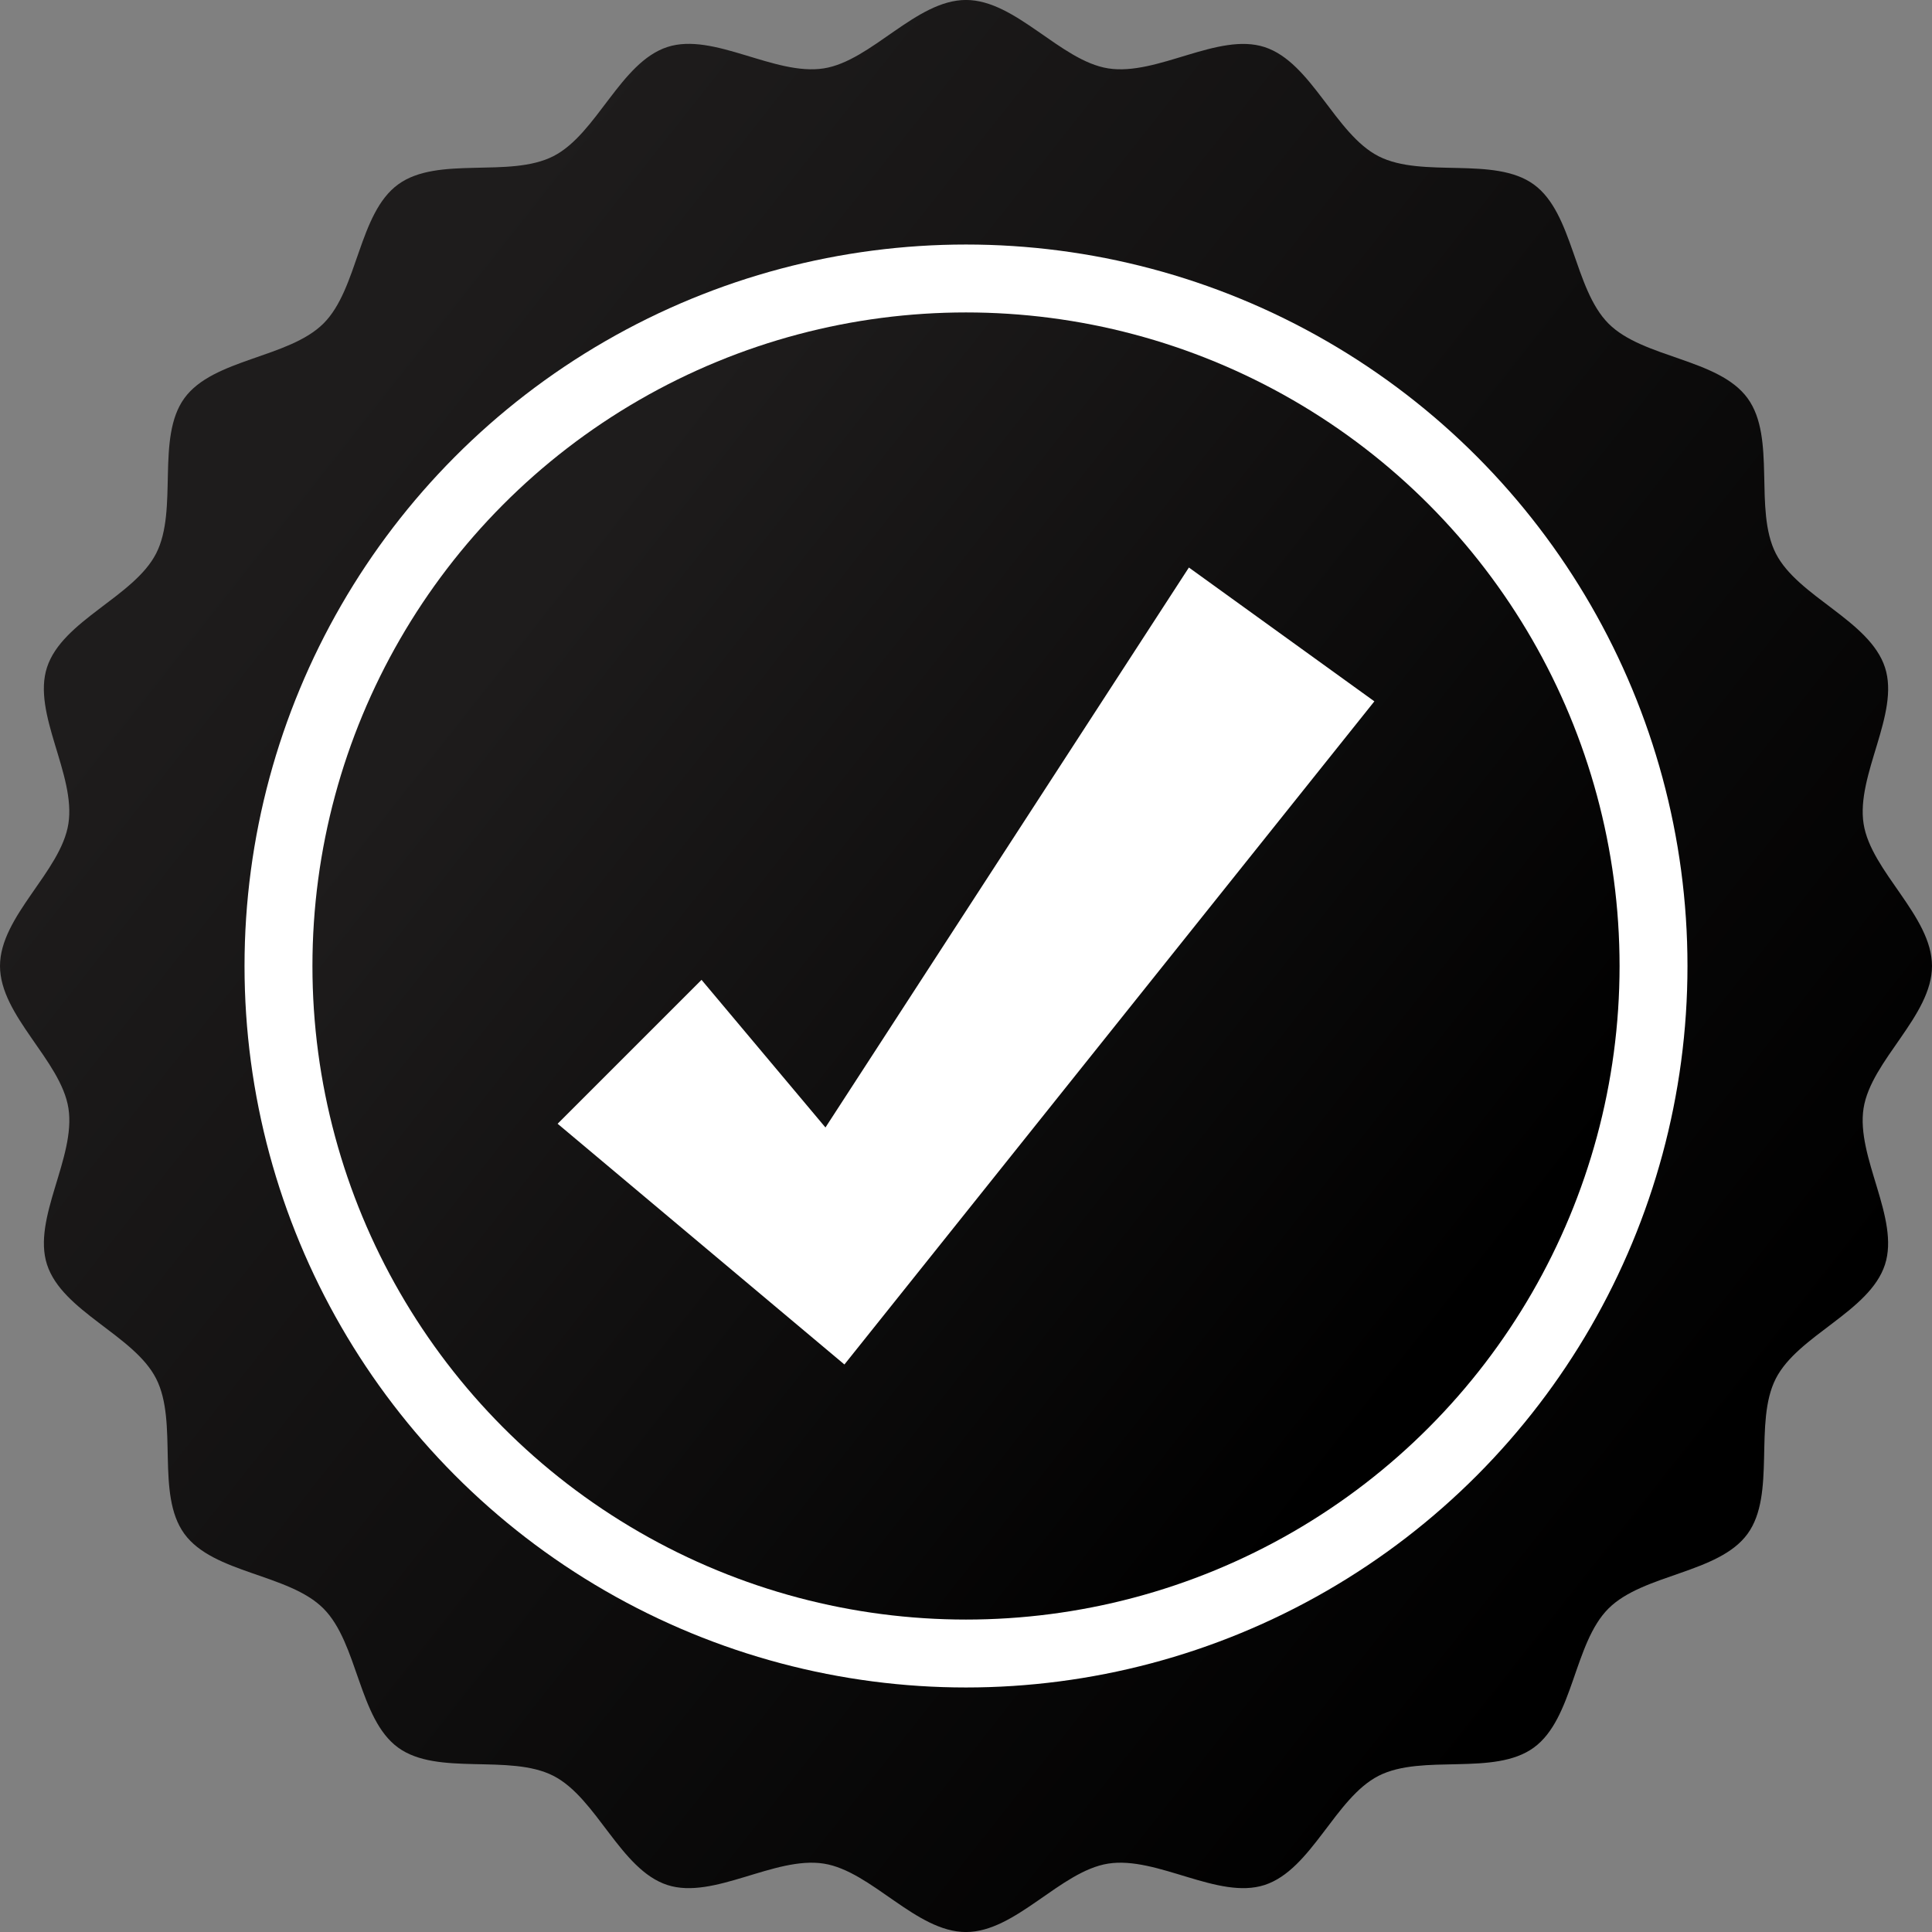
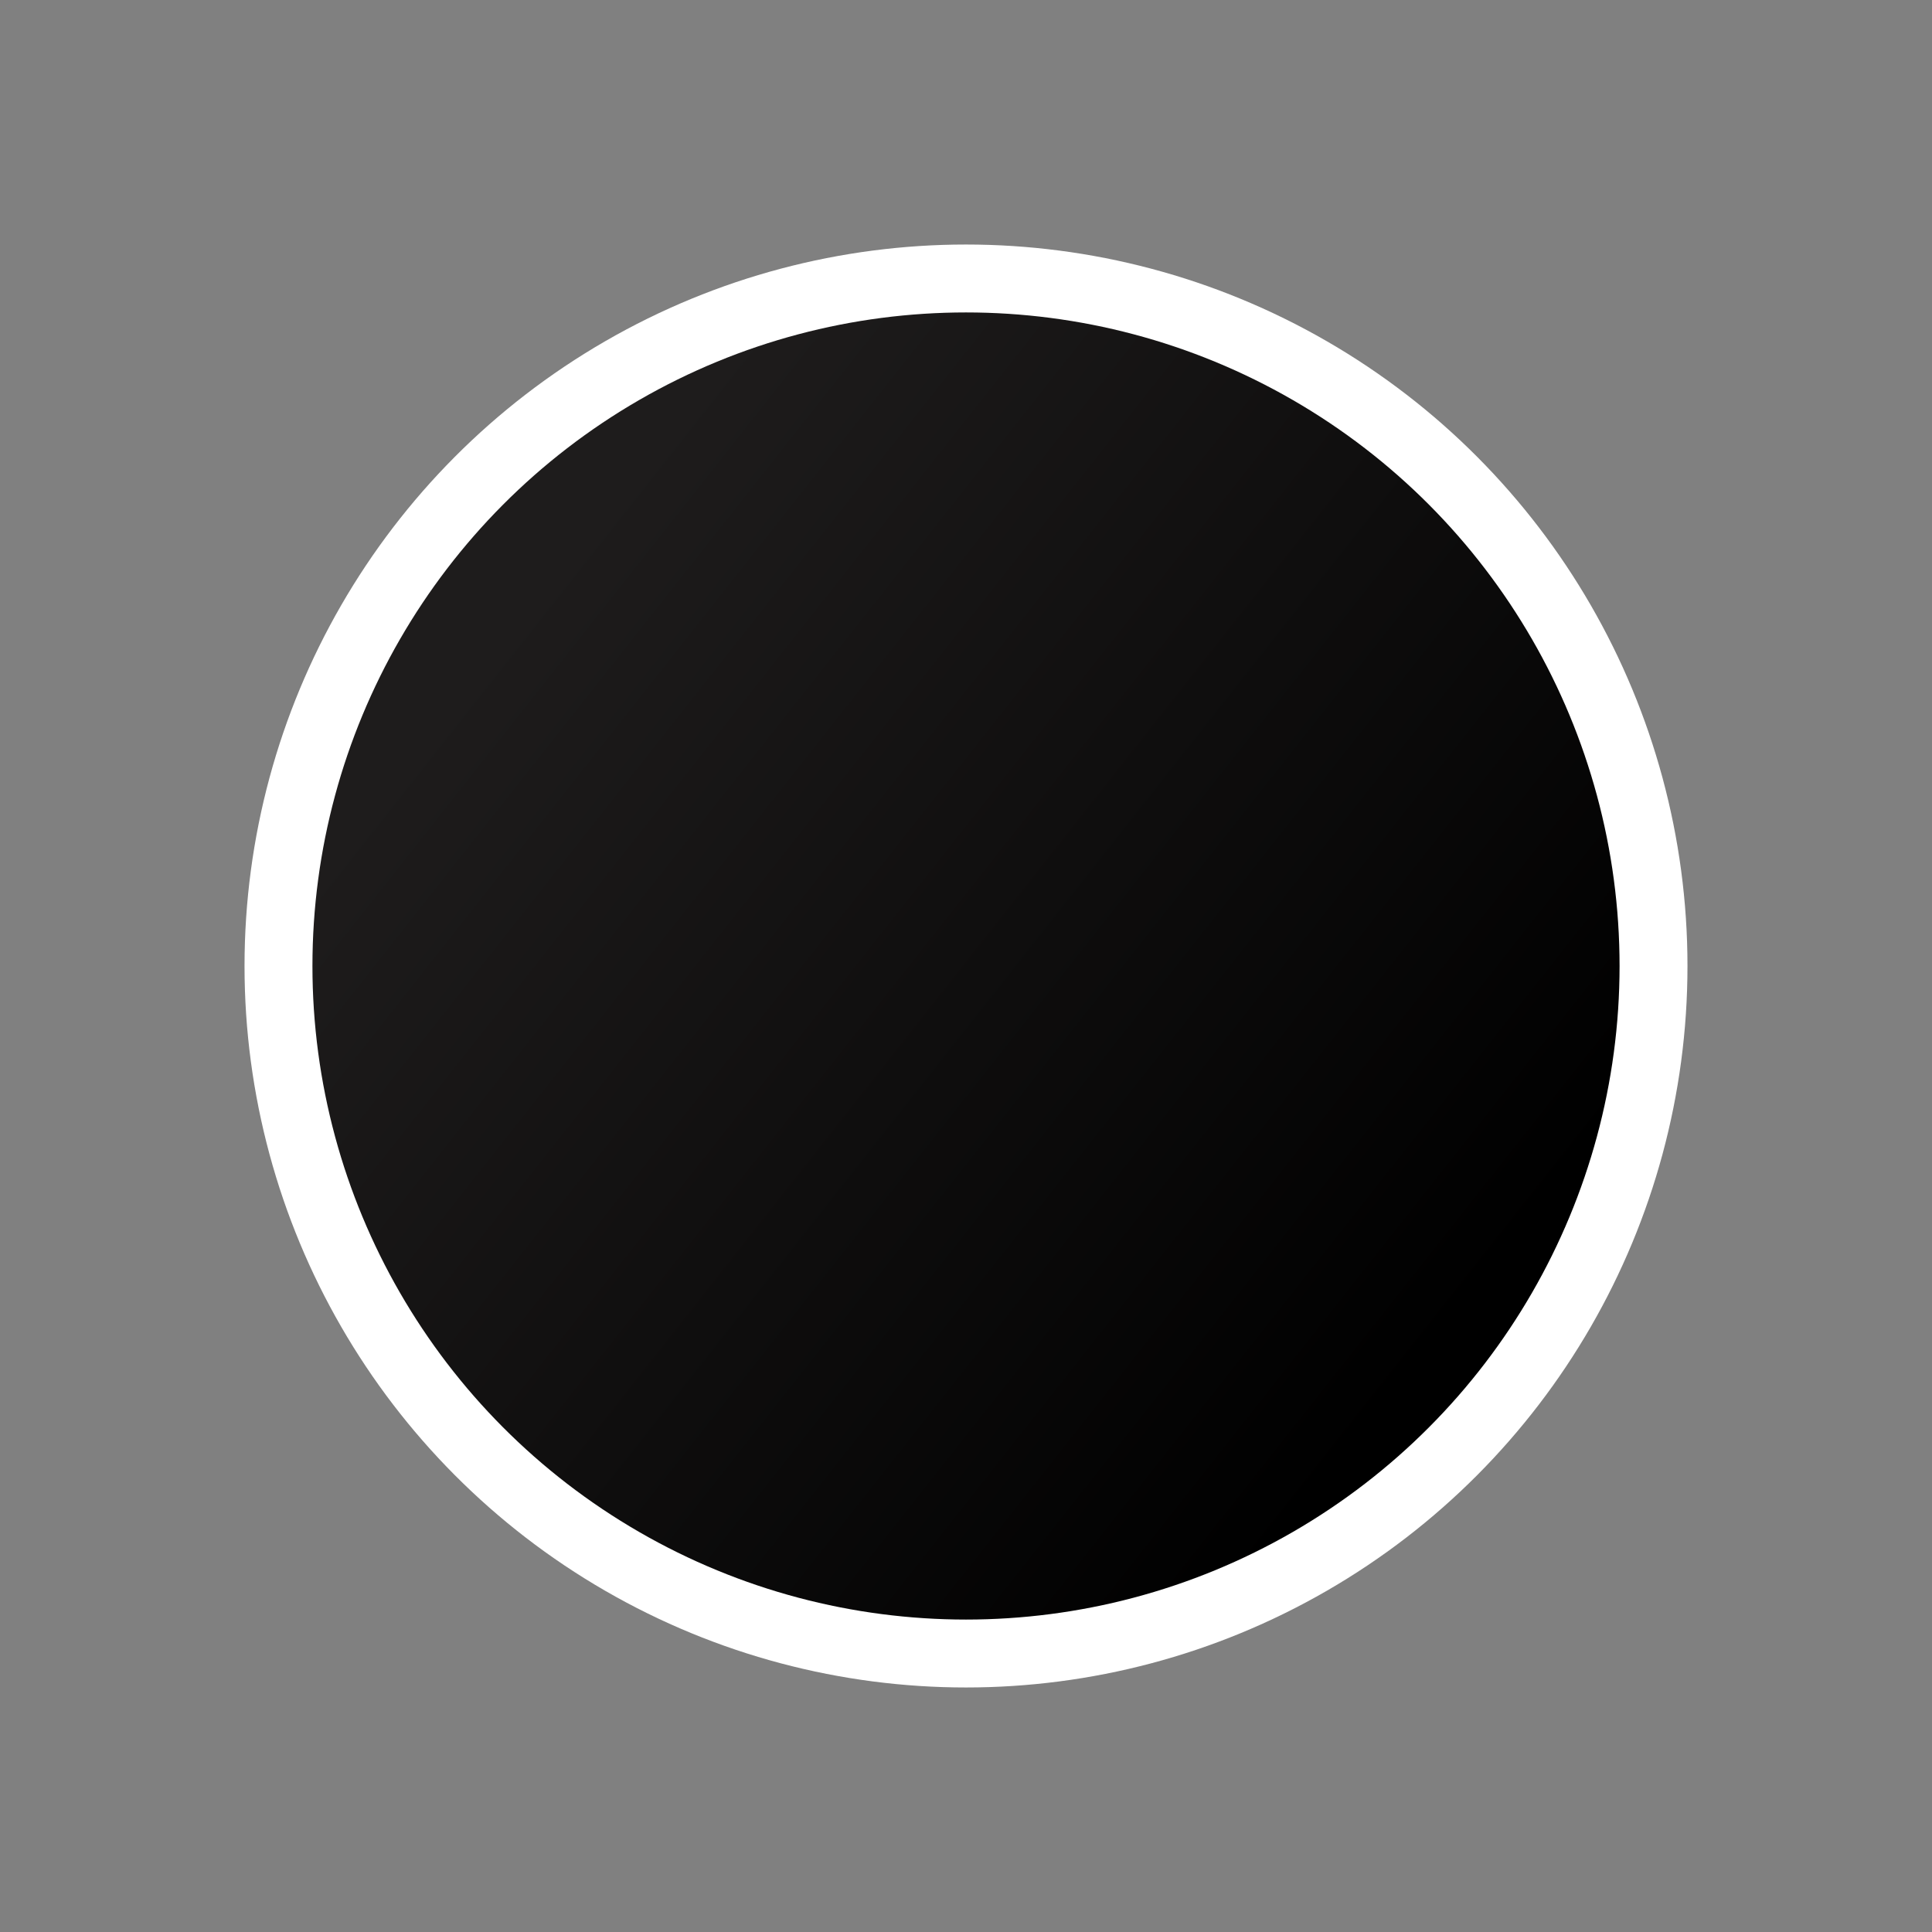
<svg xmlns="http://www.w3.org/2000/svg" xmlns:xlink="http://www.w3.org/1999/xlink" id="objects" width="150" height="150" viewBox="0 0 1055.74 1055.74">
  <rect x="0" y="0" width="1055.74" height="1055.74" fill="#808080" stroke="none" />
  <defs>
    <style>
            .cls-1 {
                fill: url(#linear-gradient);
            }

            .cls-2 {
                fill: #fff;
            }

            .cls-3 {
                fill: url(#linear-gradient-2);
            }
        </style>
    <linearGradient id="linear-gradient" x1="206.88" y1="284.51" x2="951.19" y2="871.98" gradientUnits="userSpaceOnUse">
      <stop offset="0" stop-color="#1e1c1c" />
      <stop offset="1" stop-color="#000000" />
    </linearGradient>
    <linearGradient id="linear-gradient-2" x1="283.71" y1="335.16" x2="787.65" y2="732.91" xlink:href="#linear-gradient" />
  </defs>
-   <path class="cls-1" d="M1095.37,569.14c0,27.26-33.28,51.6-37.39,77.71-4.21,26.81,19.89,60.2,11.69,85.45-8.35,25.7-47.53,38.55-59.65,62.29-12.25,24,.29,63.23-15.44,84.85s-57,21.85-76,40.8-19.08,60.17-40.8,76-60.86,3.19-84.85,15.44c-23.74,12.12-36.59,51.3-62.29,59.65-25.25,8.2-58.64-15.9-85.45-11.69-26.11,4.11-50.45,37.39-77.71,37.39s-51.6-33.28-77.71-37.39c-26.81-4.21-60.2,19.89-85.45,11.69-25.7-8.35-38.55-47.54-62.29-59.66-24-12.24-63.23.3-84.85-15.43s-21.85-57-40.8-76-60.17-19.08-76-40.8-3.19-60.86-15.44-84.85C112.86,770.85,73.68,758,65.33,732.3c-8.2-25.25,15.9-58.64,11.69-85.45-4.11-26.11-37.39-50.45-37.39-77.71S72.91,517.54,77,491.43c4.21-26.81-19.89-60.2-11.69-85.45,8.35-25.7,47.53-38.55,59.65-62.29,12.25-24-.29-63.23,15.44-84.85s57-21.85,76-40.8,19.08-60.18,40.8-76,60.86-3.19,84.85-15.44c23.74-12.12,36.59-51.3,62.29-59.65,25.25-8.2,58.64,15.9,85.45,11.69,26.11-4.11,50.45-37.39,77.71-37.39s51.6,33.28,77.71,37.39C672,82.87,705.41,58.77,730.66,67c25.7,8.35,38.55,47.53,62.29,59.65,24,12.25,63.23-.29,84.85,15.44s21.85,57,40.8,76,60.17,19.08,76,40.8,3.19,60.86,15.44,84.85c12.12,23.74,51.3,36.59,59.65,62.29,8.2,25.25-15.9,58.64-11.69,85.45C1062.09,517.54,1095.37,541.87,1095.37,569.14Z" transform="translate(-39.63 -41.27)" />
  <circle class="cls-2" cx="527.87" cy="527.87" r="394.25" />
  <circle class="cls-3" cx="527.87" cy="527.87" r="357.14" />
-   <polygon class="cls-2" points="751.02 383.25 489.38 710.64 461.43 745.62 425.84 715.75 304.71 614.07 383.35 535.44 451.07 616.11 649.67 310.12 751.02 383.25" />
</svg>